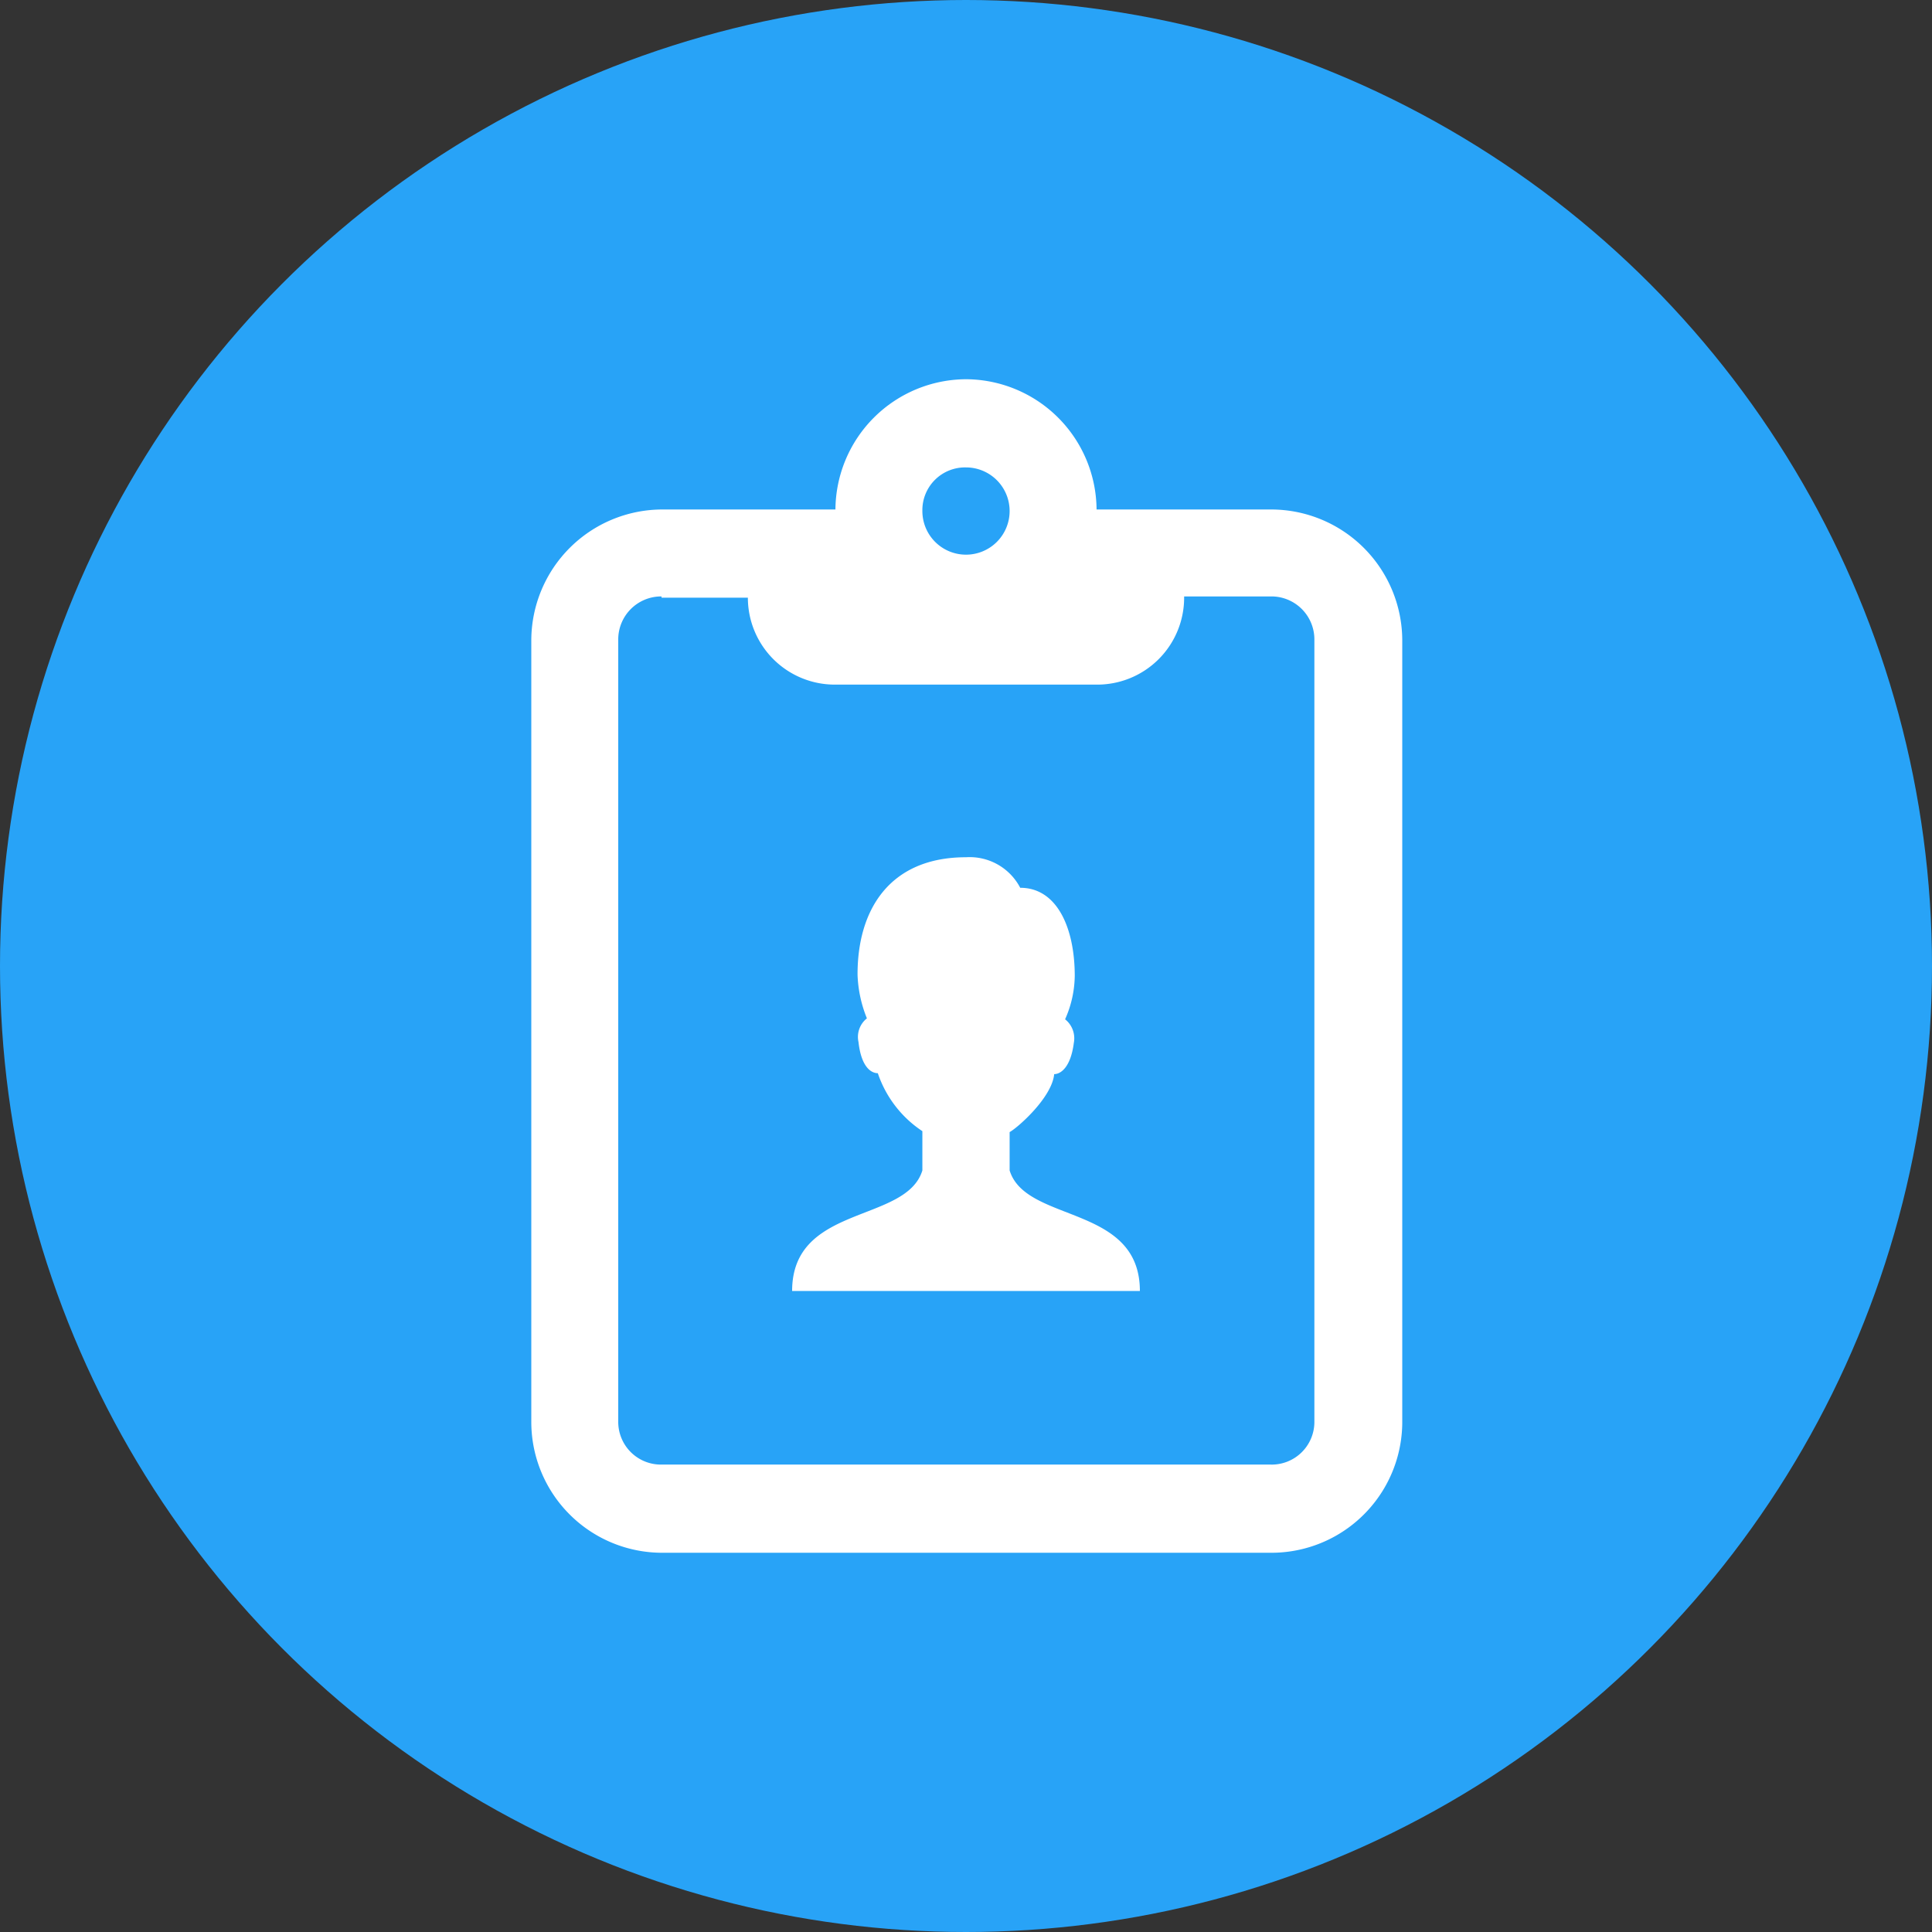
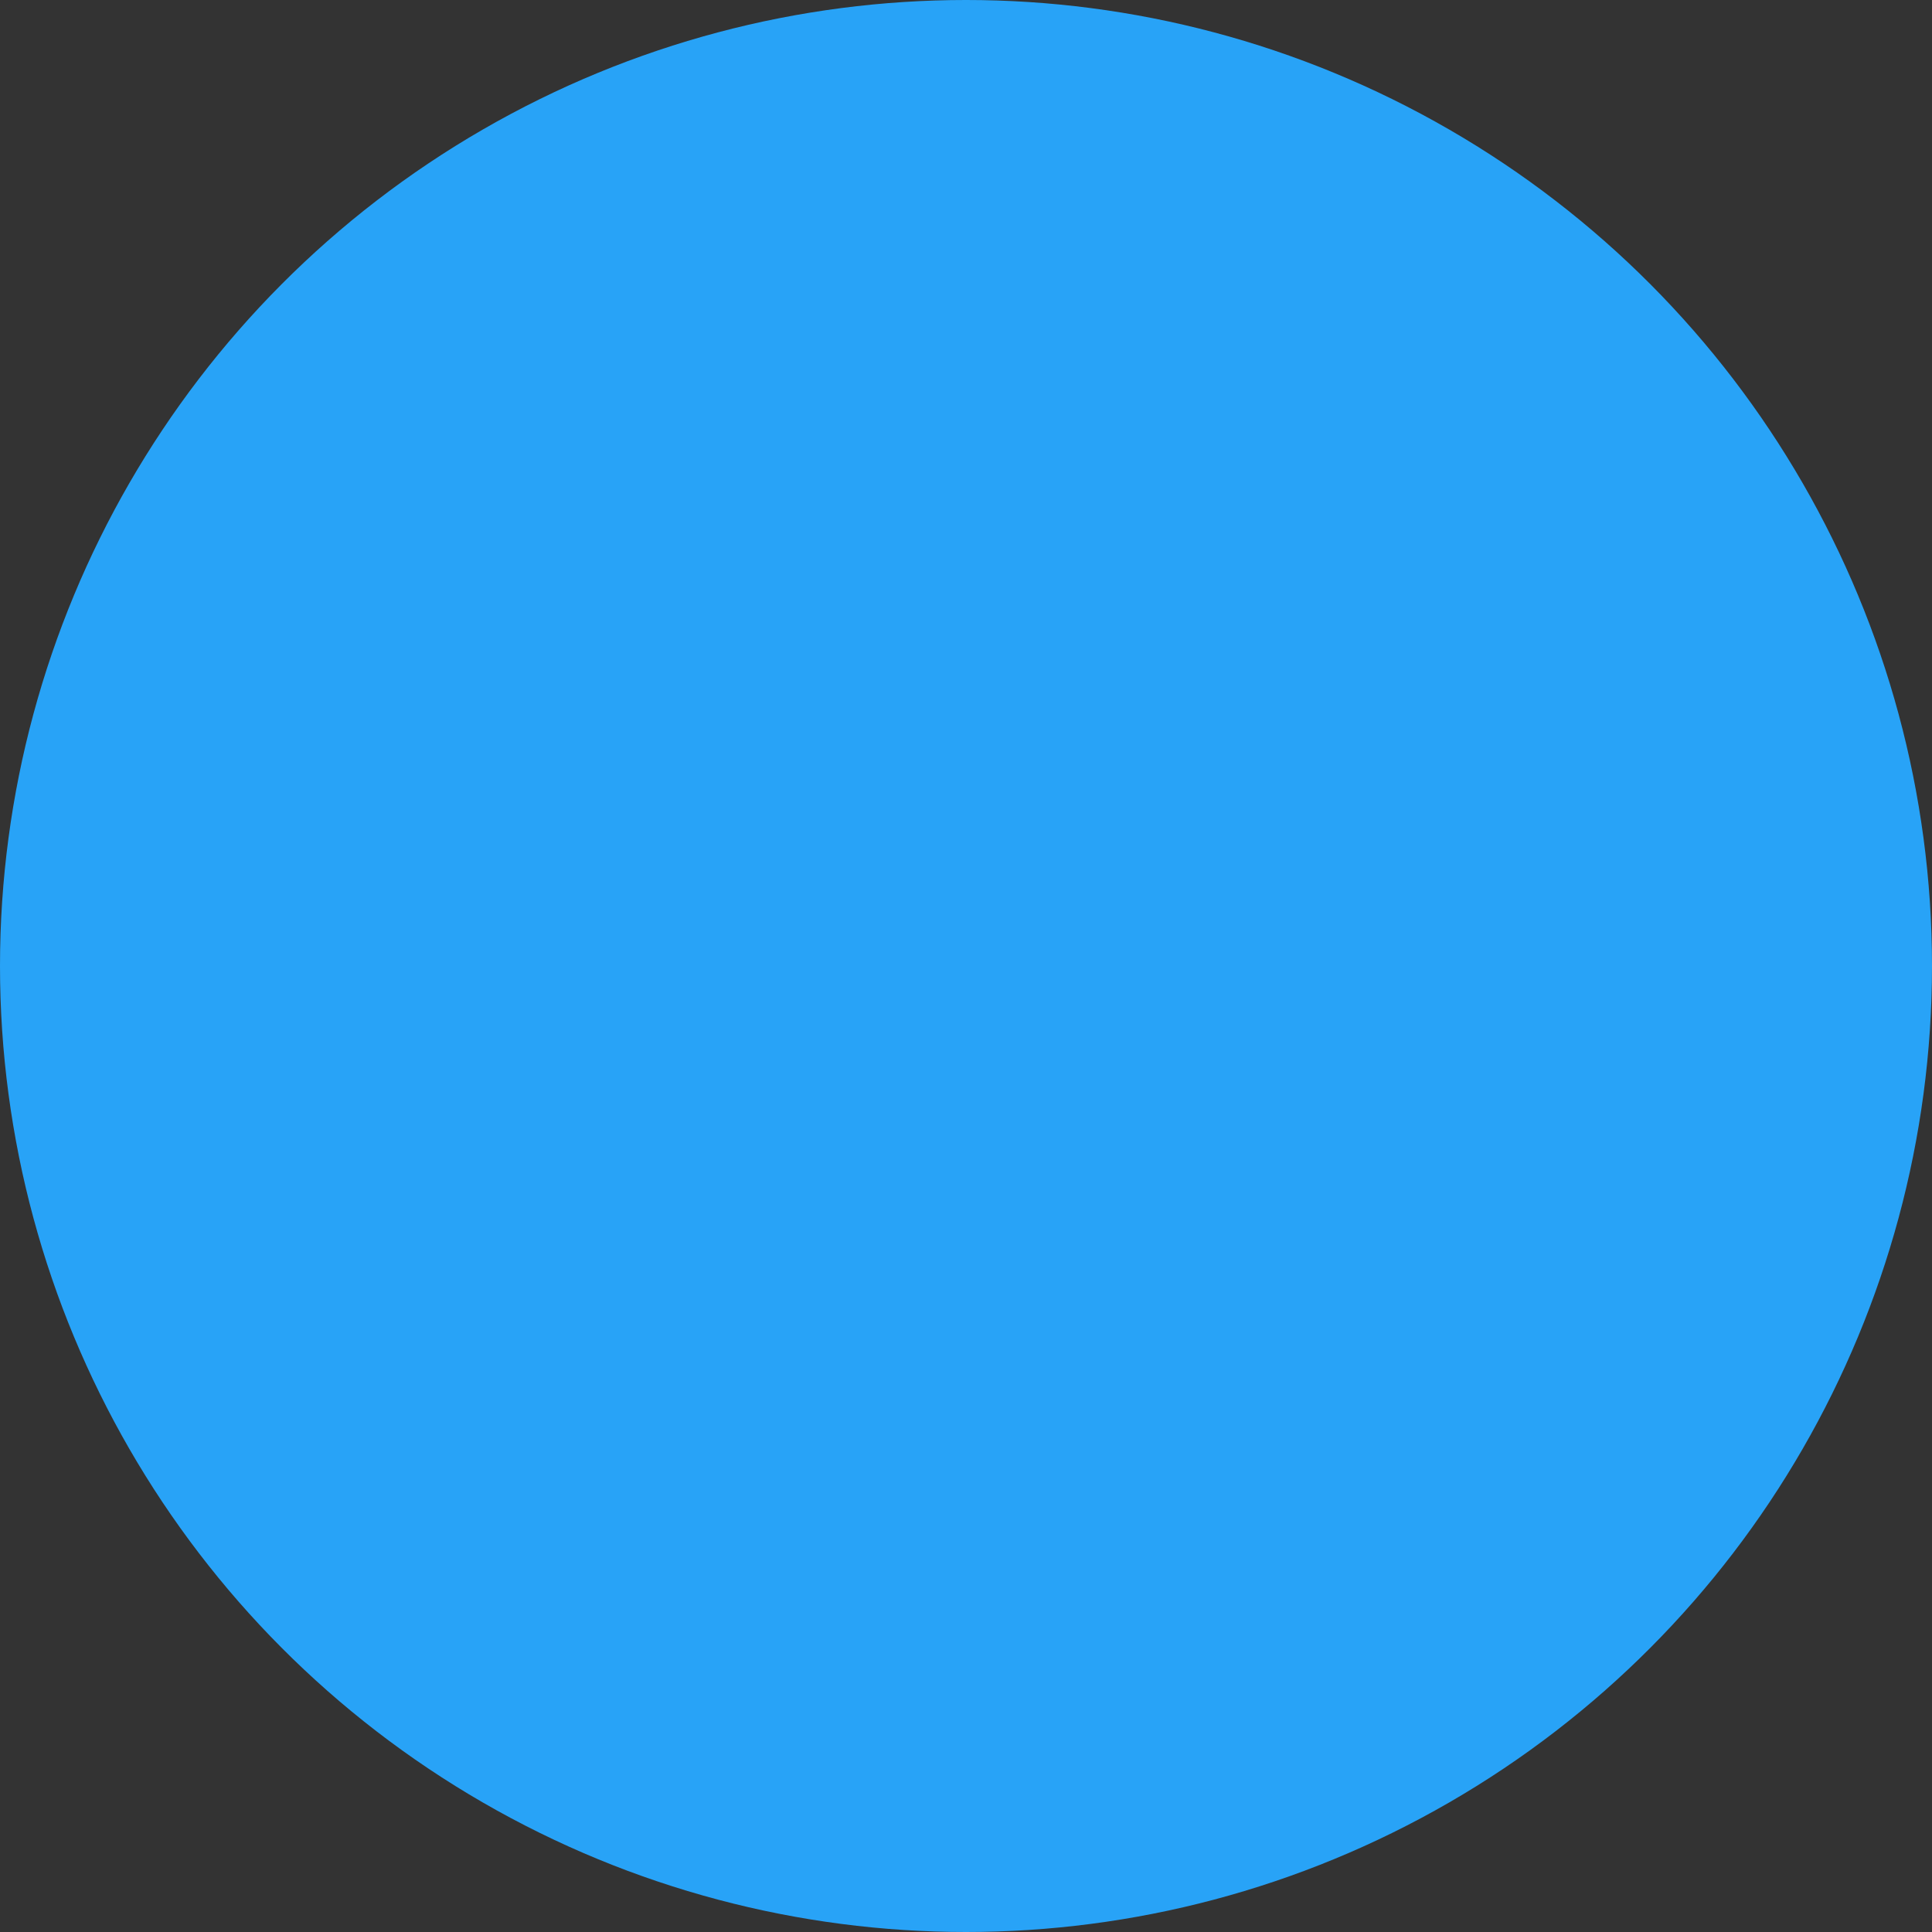
<svg xmlns="http://www.w3.org/2000/svg" viewBox="0 0 62 62">
  <rect x="0" y="0" width="62" height="62" fill="#333333" stroke="none" />
  <defs>
    <style>.cls-1{fill:#28a3f7;}.cls-2{fill:#fff;}</style>
  </defs>
  <g id="Layer_2" data-name="Layer 2">
    <g id="Layer_1-2" data-name="Layer 1">
      <circle class="cls-1" cx="31" cy="31" r="31" />
-       <path class="cls-2" d="M31,12.17a4.21,4.21,0,0,0-4.19,4.18H21.23a4.21,4.21,0,0,0-4.18,4.19V45.65a4.2,4.2,0,0,0,4.18,4.18H40.77A4.2,4.2,0,0,0,45,45.65V20.54a4.21,4.21,0,0,0-4.18-4.19H35.19A4.21,4.21,0,0,0,31,12.17ZM31,15a1.4,1.4,0,1,1-1.4,1.39A1.37,1.37,0,0,1,31,15Zm-9.77,4.18H24a2.79,2.79,0,0,0,2.79,2.79h8.38A2.79,2.79,0,0,0,38,19.14h2.79a1.38,1.38,0,0,1,1.39,1.4V45.65A1.37,1.37,0,0,1,40.77,47H21.23a1.37,1.37,0,0,1-1.39-1.39V20.54A1.38,1.38,0,0,1,21.23,19.14ZM31,27.51c-2.47,0-3.49,1.71-3.48,3.78a4.08,4.08,0,0,0,.3,1.39.76.76,0,0,0-.27.76c.09.81.41,1,.62,1a3.61,3.61,0,0,0,1.43,1.86v1.26c-.52,1.7-4.18,1.08-4.18,3.87H36.58c0-2.79-3.66-2.17-4.18-3.87V36.33c.26-.14,1.36-1.11,1.43-1.86.21,0,.53-.22.63-1a.78.78,0,0,0-.28-.76,3.51,3.51,0,0,0,.31-1.39c0-1.53-.56-2.83-1.75-2.83A1.83,1.83,0,0,0,31,27.51Z" />
    </g>
  </g>
</svg>